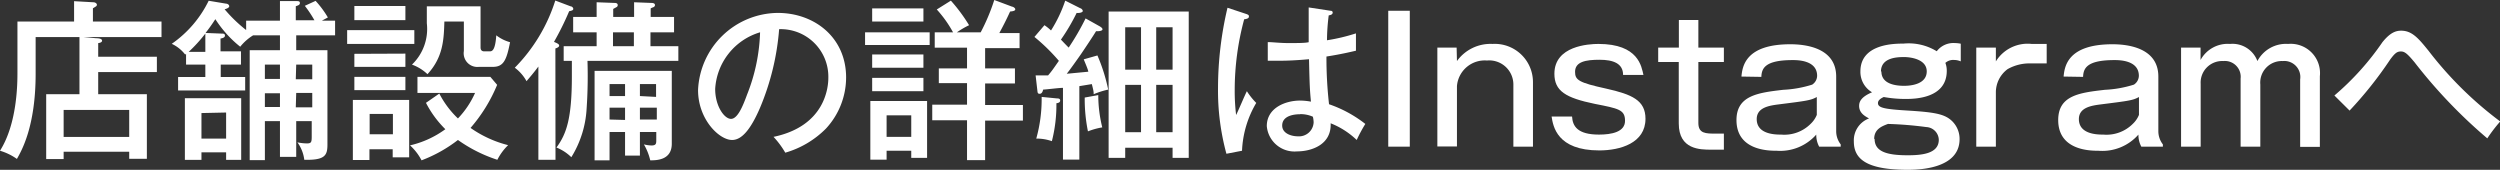
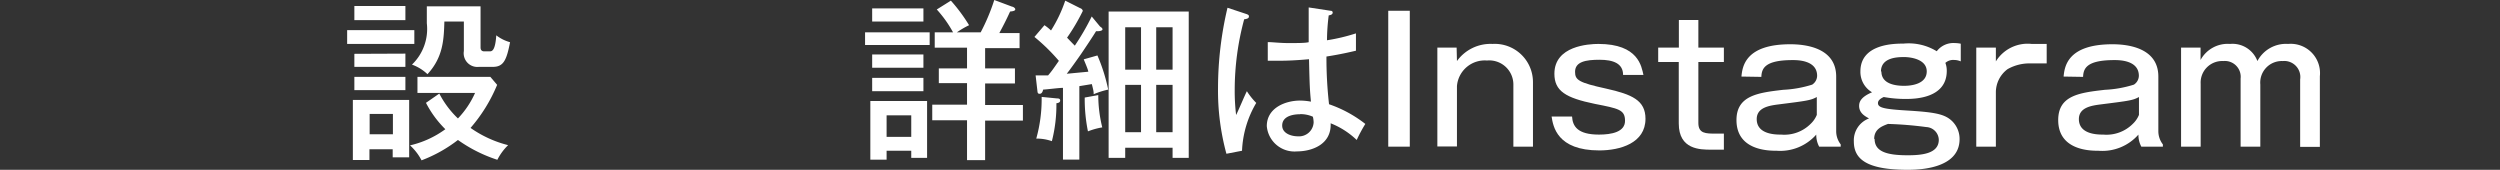
<svg xmlns="http://www.w3.org/2000/svg" viewBox="0 0 232.18 15.77">
  <rect x="0" y="0" width="232.18" height="15.77" fill="#333333" stroke="none" />
  <g id="レイヤー_2" data-name="レイヤー 2">
    <g id="レイヤー_1-2" data-name="レイヤー 1">
-       <path d="M14.57,5.27V6.69H9.12V8.75h4.52v6H12v-.66H5.91v.68H4.29V8.75H7.38V3.44H3.31V6.85C3.31,11.76,2,14,1.57,14.76A5.34,5.34,0,0,0,0,14c1.6-2.53,1.62-6.22,1.62-7.29V2H6.88V.11l1.78.1c.19,0,.34.11.34.24a.21.21,0,0,1-.13.17L8.63.77V2H15V3.44H7.72l1.21.11c.32,0,.55.07.55.23S9.22,4,9.12,4V5.27ZM5.91,12.72H12V10.21H5.91Z" style="fill:#fff" />
-       <path d="M27.51,14.57H26V11.25h-1.4v3.62H23.19V4.66H26V3.28H23.51a4.69,4.69,0,0,0-1.2,1.06A10.55,10.55,0,0,1,20,1.78c-.11.16-.35.56-.91,1.28l1.5.06c.16,0,.3,0,.3.19s-.25.24-.41.27V4.77h1.9V6H20.5V7.15h2.27V8.4H16.54V7.15h2.53V6H17.28V5l-.08.07a3.34,3.34,0,0,0-1.25-1,10.42,10.42,0,0,0,3.43-4L21,.34c.11,0,.29.09.29.24s-.29.25-.43.28a13.42,13.42,0,0,0,2,1.93V1.92H26V.1l1.45,0c.26,0,.4,0,.4.18s-.16.22-.38.3v1.3h1.73A10.79,10.79,0,0,0,28.31.54l1-.46a9.12,9.12,0,0,1,1.14,1.54l-.56.3h1.23V3.28H27.51V4.66h2.9V13.4c0,1-.18,1.49-2.15,1.44a3.46,3.46,0,0,0-.64-1.62,4.71,4.71,0,0,0,.88.1c.45,0,.45-.15.45-.76V11.25H27.51ZM22.4,9.12v5.73H21v-.7H18.71v.7H17.17V9.12Zm-3.33-6a14.18,14.18,0,0,1-1.55,1.7h1.55Zm-.36,7.38v2.37H21V10.45ZM26,6h-1.4V7.33H26Zm0,2.66h-1.4V9.94H26Zm1.47-1.3H29V6H27.51Zm0,2.61H29V8.63H27.51Z" style="fill:#fff" />
      <path d="M38.48,2.8V4.08H32.24V2.8ZM38,9.28v5.33H36.47v-.75H34.31v1H32.77V9.28ZM37.65.56V1.87H32.91V.56Zm0,4.42V6.21H32.91V5Zm0,2.16V8.37H32.91V7.14Zm-3.32,3.44v1.89h2.16V10.58ZM40.8,8.69A8.65,8.65,0,0,0,42.53,11a8.28,8.28,0,0,0,1.59-2.37H38.77V7.14h6.77l.63.74a14.55,14.55,0,0,1-2.47,4,10.53,10.53,0,0,0,3.49,1.6,5.11,5.11,0,0,0-1,1.36A13.49,13.49,0,0,1,42.53,13a13.05,13.05,0,0,1-3.38,1.89,5,5,0,0,0-1.07-1.39A8.92,8.92,0,0,0,41.36,12a9.62,9.62,0,0,1-1.8-2.45ZM44.63.59V4.4c0,.21.08.37.35.37h.47c.22,0,.54,0,.64-1.49a3.67,3.67,0,0,0,1.28.64c-.32,1.65-.6,2.29-1.59,2.29h-1.3a1.27,1.27,0,0,1-1.4-1.47V2H41.27c-.05,1.64-.1,3.3-1.57,4.89A4.11,4.11,0,0,0,38.26,6a4.59,4.59,0,0,0,1.38-3.84V.59Z" style="fill:#fff" />
-       <path d="M51.59,14.84H50V6.18c-.46.62-.8,1-1.1,1.36a3.86,3.86,0,0,0-1.09-1.25A15.58,15.58,0,0,0,51.57.05L53,.59c.1,0,.24.11.24.23s-.08.16-.38.22a26.81,26.81,0,0,1-1.41,2.85c.33.14.48.21.48.35s-.24.23-.35.26Zm1.52-9.19h-.76V4.29h3.06V3H53.23V1.57h2.18V.21L57,.27c.16,0,.37,0,.37.21a.21.21,0,0,1-.13.19l-.29.16v.74h1.94V.21l1.54.06c.14,0,.4,0,.4.21a.23.23,0,0,1-.15.19,1.53,1.53,0,0,0-.25.11v.79h2.17V3H60.41V4.29H63V5.65H54.56a44.35,44.35,0,0,1-.08,4.45,9.53,9.53,0,0,1-1.42,4.5,4.22,4.22,0,0,0-1.38-.9c.93-1.26,1.43-2.69,1.43-6.61Zm6.32,6.61v2.19H58.05V12.26H56.61v2.63H55.22V6.58h7.17v6.77c0,1.54-1.44,1.54-2,1.54a5.3,5.3,0,0,0-.59-1.48,3.27,3.27,0,0,0,.7.1c.44,0,.45-.18.45-.51v-.74ZM58.05,8.92V7.81H56.61V8.92Zm0,2.22V10H56.61v1.1ZM56.93,3V4.29h1.94V3Zm4,6V7.81H59.43V8.92ZM59.43,10v1.1H61V10Z" style="fill:#fff" />
-       <path d="M71.84,12.71c4.77-1,5.09-4.56,5.09-5.49a4.42,4.42,0,0,0-4.57-4.51A23.46,23.46,0,0,1,70.59,10c-.86,2-1.69,3-2.6,3-1.2,0-3.16-1.92-3.16-4.63A7.48,7.48,0,0,1,72.24,1.2c3.38,0,6.34,2.26,6.34,6a7,7,0,0,1-1.87,4.74,8.71,8.71,0,0,1-3.78,2.24A8.15,8.15,0,0,0,71.84,12.71ZM66.42,8.26c0,1.6.85,2.78,1.47,2.78S69,9.83,69.38,8.79A16.9,16.9,0,0,0,70.59,3,5.84,5.84,0,0,0,66.42,8.26Z" style="fill:#fff" />
      <path d="M86.34,3V4.18h-6V3ZM82.34,14v.83H80.83V9.38H86.1v5.28H84.63V14ZM85.76.78V2H81V.78Zm0,4.28V6.29H81V5.06Zm0,2.17V8.47H81V7.23Zm-1.13,5.48v-2H82.34v2ZM91.08,3a18.48,18.48,0,0,0,1.26-3L94,.62c.08,0,.29.12.29.24s-.13.18-.48.21c-.34.75-.63,1.31-1,2h1.88v1.4H91.49V6.35h2.77v1.4H91.49v2H95v1.45H91.49v3.67H89.81V11.17H86.58V9.72h3.23v-2H87.19V6.35h2.62V4.43h-3V3h1.7A10.81,10.81,0,0,0,87,.88L88.31.06A15.52,15.52,0,0,1,90,2.34,8.38,8.38,0,0,0,88.87,3Z" style="fill:#fff" />
-       <path d="M102.16,2.46c.1.07.23.15.23.26s-.18.19-.6.18c-.2.35-1.23,1.89-1.44,2.19s-1,1.42-1.28,1.76l2-.19c0-.18-.37-1-.42-1.15l1.27-.36a16.15,16.15,0,0,1,1,3.17,7.73,7.73,0,0,0-1.35.43c0-.22,0-.28-.17-.94L100.24,8v6.82H98.72V8.16c-.4,0-1.5.15-1.84.16-.06.26-.16.39-.32.39s-.19-.07-.21-.23L96.18,7c.41,0,.73,0,1.16,0,.36-.42.44-.55,1-1.35a17.78,17.78,0,0,0-2.27-2.22L97,2.34a4.43,4.43,0,0,1,.61.49A12.71,12.71,0,0,0,98.93.06l1.41.71c.06,0,.22.13.22.25s-.27.21-.57.18a18.3,18.3,0,0,1-1.46,2.48c.16.16.32.34.72.74a23,23,0,0,0,1.57-2.71Zm-4,6.68c.1,0,.3,0,.3.19s-.17.23-.35.26a13.59,13.59,0,0,1-.42,3.52,4.31,4.31,0,0,0-1.45-.24A13.6,13.6,0,0,0,96.74,9ZM102,8.83a12.28,12.28,0,0,0,.37,3,6.61,6.61,0,0,0-1.33.37,15,15,0,0,1-.3-3.14Zm2.5,4.89v.94h-1.54V1.07h7.44V14.66h-1.5v-.94Zm1.47-7.25V2.53h-1.47V6.47Zm0,5.81V7.88h-1.47v4.4Zm2.93-5.81V2.53h-1.52V6.47Zm-1.52,1.41v4.4h1.52V7.88Z" style="fill:#fff" />
+       <path d="M102.16,2.46c.1.07.23.15.23.26s-.18.19-.6.18c-.2.35-1.23,1.89-1.44,2.19s-1,1.42-1.28,1.76l2-.19c0-.18-.37-1-.42-1.15l1.27-.36a16.15,16.15,0,0,1,1,3.17,7.73,7.73,0,0,0-1.35.43c0-.22,0-.28-.17-.94L100.24,8v6.82H98.72V8.16c-.4,0-1.5.15-1.84.16-.06.26-.16.39-.32.39s-.19-.07-.21-.23L96.18,7c.41,0,.73,0,1.16,0,.36-.42.44-.55,1-1.35a17.78,17.78,0,0,0-2.27-2.22L97,2.34a4.43,4.43,0,0,1,.61.49A12.71,12.71,0,0,0,98.93.06l1.41.71c.06,0,.22.13.22.25a18.3,18.3,0,0,1-1.46,2.48c.16.16.32.34.72.74a23,23,0,0,0,1.57-2.71Zm-4,6.68c.1,0,.3,0,.3.19s-.17.23-.35.26a13.59,13.59,0,0,1-.42,3.52,4.31,4.31,0,0,0-1.45-.24A13.6,13.6,0,0,0,96.74,9ZM102,8.83a12.28,12.28,0,0,0,.37,3,6.61,6.61,0,0,0-1.33.37,15,15,0,0,1-.3-3.14Zm2.5,4.89v.94h-1.54V1.07h7.44V14.66h-1.5v-.94Zm1.47-7.25V2.53h-1.47V6.47Zm0,5.81V7.88h-1.47v4.4Zm2.93-5.81V2.53h-1.52V6.47Zm-1.52,1.41v4.4h1.52V7.88Z" style="fill:#fff" />
      <path d="M115.78,1.31c.17.07.21.1.21.23s-.13.22-.44.25a25.16,25.16,0,0,0-.88,6.58,18.77,18.77,0,0,0,.13,2.31c.18-.34.83-1.89,1-2.21a6.61,6.61,0,0,0,.87,1.09A9.44,9.44,0,0,0,115.35,14l-1.45.28a22.26,22.26,0,0,1-.78-6.11A32.47,32.47,0,0,1,114,.72ZM123.57,1c.16,0,.2.1.2.16,0,.21-.23.24-.37.27a19.24,19.24,0,0,0-.16,2.31,17.52,17.52,0,0,0,2.69-.64V4.71c-.49.11-1.33.32-2.74.54a38.18,38.18,0,0,0,.24,4.43,11.48,11.48,0,0,1,3.37,1.83A13.89,13.89,0,0,0,126,13a7.44,7.44,0,0,0-2.42-1.55c.09,2-1.8,2.61-3.12,2.61a2.58,2.58,0,0,1-2.81-2.35c0-1.7,1.74-2.37,3.1-2.37a5.69,5.69,0,0,1,1,.1c-.1-1.08-.12-1.36-.18-3.94-1,.09-1.9.14-2.62.14-.52,0-.85,0-1.21,0V3.91c.48,0,1.08.09,1.94.09s1.51,0,1.86-.08c0-.86,0-2.18,0-3.23Zm-2.83,9.61c-.21,0-1.66,0-1.66,1.05,0,.74.86,1,1.45,1A1.36,1.36,0,0,0,122,11.36a2.57,2.57,0,0,0-.07-.52A2.81,2.81,0,0,0,120.74,10.6Z" style="fill:#fff" />
      <path d="M130.93,13.62h-2V1h2Z" style="fill:#fff" />
      <path d="M135.31,5.67a3.84,3.84,0,0,1,3.3-1.59,3.55,3.55,0,0,1,3.76,3.54v6h-1.82V7.81a2.24,2.24,0,0,0-2.45-2.19A2.59,2.59,0,0,0,135.31,8v5.6h-1.82V4.42h1.79Z" style="fill:#fff" />
      <path d="M146,10.82c.05.91.52,1.68,2.5,1.68,1.17,0,2.42-.24,2.42-1.28s-.61-1.14-2.79-1.57c-2.73-.56-3.77-1.2-3.77-2.8,0-2.59,3.18-2.77,4.09-2.77,3.73,0,4,2.11,4.18,2.88h-1.89c0-1.07-.91-1.41-2.19-1.41s-2.27.18-2.27,1.12c0,.76.33,1,2.89,1.56,2.41.54,3.65,1.09,3.65,2.8,0,2.26-2.35,2.94-4.29,2.94-3.93,0-4.29-2.24-4.43-3.15Z" style="fill:#fff" />
      <path d="M157.73,1.86V4.42h2.37V5.76h-2.37v5.65c0,1,.67,1,1.66,1h.71v1.49c-.24,0-.55,0-1.19,0-1,0-3,0-3-2.43V5.76H154V4.42h1.92V1.86Z" style="fill:#fff" />
      <path d="M161.73,7.11c.09-.9.33-3,4.54-3,1.28,0,4.26.26,4.26,3v5.06a2,2,0,0,0,.42,1.24v.21h-2a2.28,2.28,0,0,1-.27-1.12A4.46,4.46,0,0,1,165,14c-.7,0-3.73,0-3.73-2.85,0-2.3,2.05-2.54,4.34-2.81a10.5,10.5,0,0,0,2.69-.48,1,1,0,0,0,.46-.82c0-1.46-1.84-1.46-2.27-1.46-2.58,0-2.88.77-2.91,1.56Zm7,1.9c-.57.31-.88.35-3.58.69-.85.11-2,.29-2,1.36,0,1.44,1.77,1.44,2.27,1.44a3.45,3.45,0,0,0,2.74-1,2.36,2.36,0,0,0,.57-.83Z" style="fill:#fff" />
      <path d="M182.1,5.7a1.57,1.57,0,0,0-.59-.13,1.1,1.1,0,0,0-.84.27,2,2,0,0,1,.13.74c0,2.61-3.09,2.61-3.85,2.61a11.27,11.27,0,0,1-2-.18c-.25.11-.54.29-.54.56,0,.42.51.56,2.64.69,2.35.14,3.33.29,4,.78a2.31,2.31,0,0,1,.94,1.88c0,2.81-3.92,2.85-4.82,2.85-3.82,0-5-1-5-2.63A2.17,2.17,0,0,1,173.58,11c-.38-.21-.92-.5-.92-1.17,0-.43.24-.85,1.2-1.26a2.19,2.19,0,0,1-1.08-1.94c0-2.58,3.2-2.58,4-2.58a5,5,0,0,1,3.09.71A1.94,1.94,0,0,1,181.56,4a2.69,2.69,0,0,1,.54.06Zm-8,7.2c0,1.17,1.11,1.52,3.06,1.52,1.28,0,2.9-.13,2.9-1.44a1.22,1.22,0,0,0-1.17-1.18,34.08,34.08,0,0,0-3.55-.29C174.77,11.72,174.06,12,174.06,12.9Zm.63-6.26c0,1.19,1.37,1.33,2.11,1.33s2.1-.19,2.1-1.34-1.54-1.33-2.08-1.33S174.69,5.3,174.69,6.64Z" style="fill:#fff" />
      <path d="M185.36,4.42l0,1.28a3.47,3.47,0,0,1,3.32-1.62h1.4V5.89h-1.48a4.11,4.11,0,0,0-2.15.53,2.68,2.68,0,0,0-1.09,2.14v5.06h-1.82V4.42Z" style="fill:#fff" />
      <path d="M191.65,7.11c.09-.9.33-3,4.54-3,1.28,0,4.26.26,4.26,3v5.06a2,2,0,0,0,.42,1.24v.21h-2a2.28,2.28,0,0,1-.27-1.12A4.46,4.46,0,0,1,194.88,14c-.7,0-3.73,0-3.73-2.85,0-2.3,2-2.54,4.34-2.81a10.5,10.5,0,0,0,2.69-.48,1,1,0,0,0,.46-.82c0-1.46-1.84-1.46-2.27-1.46-2.58,0-2.88.77-2.91,1.56Zm7,1.9c-.57.31-.88.35-3.58.69-.85.11-2,.29-2,1.36,0,1.44,1.77,1.44,2.27,1.44a3.45,3.45,0,0,0,2.74-1,2.36,2.36,0,0,0,.57-.83Z" style="fill:#fff" />
      <path d="M204.37,4.42l0,1.15a2.87,2.87,0,0,1,2.74-1.49,2.47,2.47,0,0,1,2.54,1.59,3,3,0,0,1,2.85-1.59,2.72,2.72,0,0,1,2.95,3v6.56h-1.83V7.38A1.49,1.49,0,0,0,212,5.67a2,2,0,0,0-2.08,2.17v5.78h-1.83V7.3a1.47,1.47,0,0,0-1.61-1.63,2,2,0,0,0-2.1,2.11v5.84h-1.82V4.42Z" style="fill:#fff" />
-       <path d="M216.8,8.87a25.1,25.1,0,0,0,4.46-4.95C222,3,222.53,2.85,223,2.85c1,0,1.6.69,2.57,1.9a34,34,0,0,0,6.63,6.53A14.6,14.6,0,0,0,231,12.85a47,47,0,0,1-6.76-7.07c-.69-.83-.93-1-1.26-1s-.53.11-1,.75a36,36,0,0,1-3.77,4.74Z" style="fill:#fff" />
    </g>
  </g>
</svg>